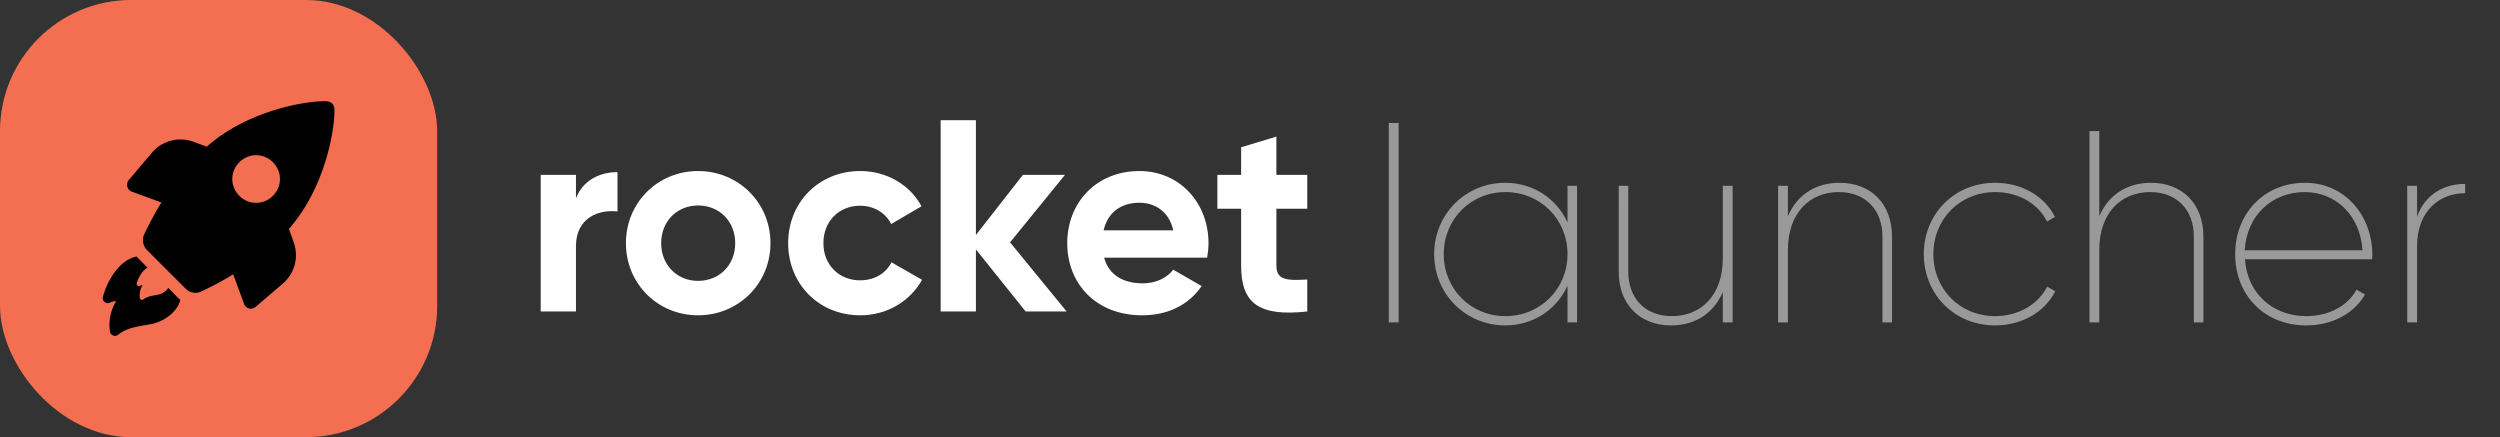
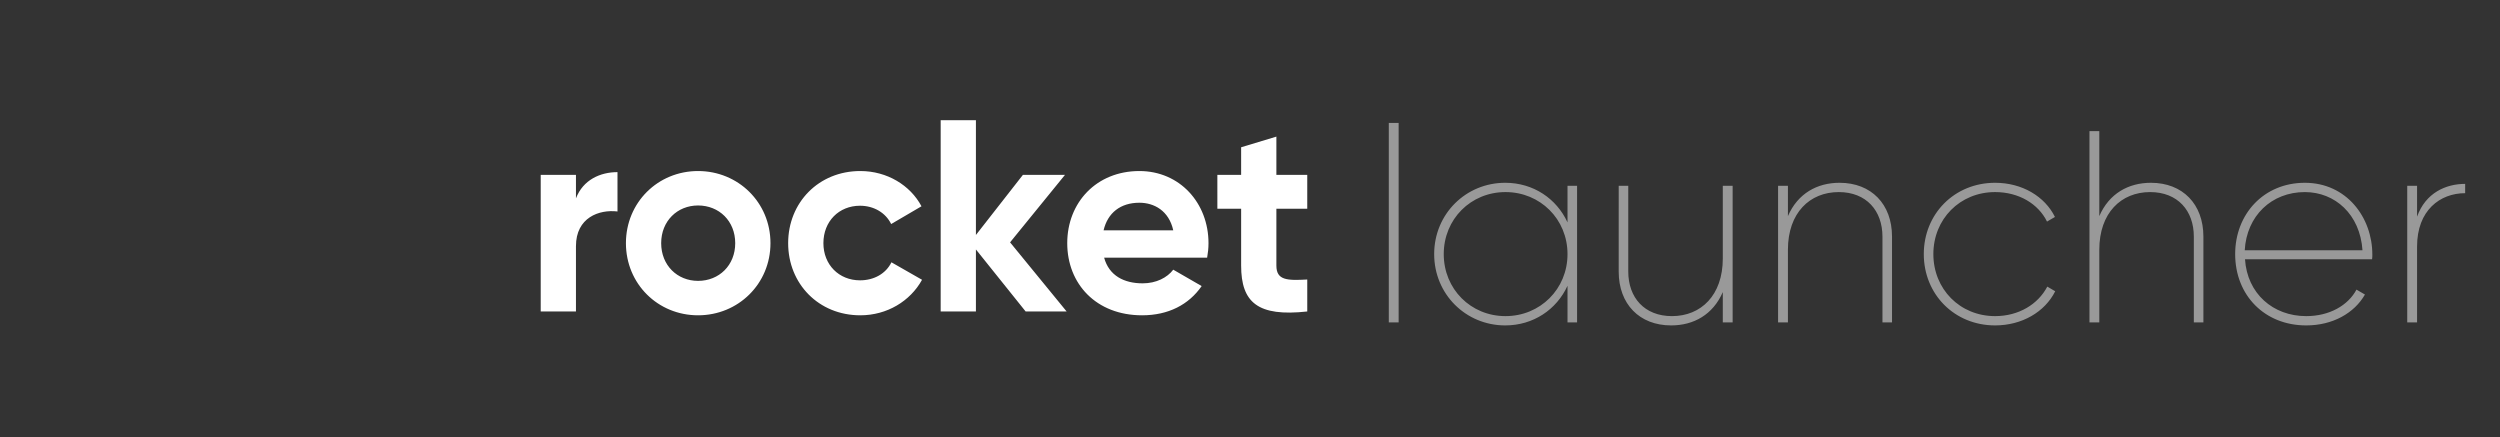
<svg xmlns="http://www.w3.org/2000/svg" width="183" height="32" fill="none">
  <rect width="100%" height="100%" fill="#333333" stroke="none" />
  <g clip-path="url(#a)">
-     <rect width="32" height="32" rx="9.6" fill="#F46F51" />
-     <path d="M12.318 21.07c-.18.29-.524.452-.759.506-.397.072-.776.108-1.066.343-.09.073-.234.018-.252-.09-.055-.343.036-.723.198-.957a.41.41 0 0 0-.198.054.17.17 0 0 1-.235-.18c.108-.398.38-.922.795-1.157l-.687-.686-.126-.127c-1.337.29-2.168 1.879-2.457 2.963-.072.307.235.542.524.415a.98.98 0 0 1 .451-.108c-.36.542-.596 1.427-.451 2.24a.37.37 0 0 0 .596.216c.686-.56 1.572-.614 2.493-.794.686-.145 1.788-.741 2.06-1.753a2.16 2.16 0 0 1-.218-.198l-.668-.687zM21.151 16.753c2.71-3.071 3.396-7.479 3.324-8.815a.52.52 0 0 0-.162-.362.61.61 0 0 0-.362-.162c-1.336-.073-5.744.596-8.815 3.324l-.975-.362a2.75 2.75 0 0 0-3.035.795l-1.698 2.005c-.235.29-.127.723.216.85l2.168.794a26.259 26.259 0 0 0-1.264 2.348c-.163.38-.09.813.198 1.12l2.855 2.854c.289.29.74.38 1.12.2.541-.254 1.39-.67 2.348-1.265l.795 2.167a.53.53 0 0 0 .849.217l1.987-1.698a2.75 2.75 0 0 0 .795-3.035l-.344-.975zm-1.174-2.42a1.723 1.723 0 0 1-2.457 0 1.723 1.723 0 0 1 0-2.457 1.723 1.723 0 0 1 2.457 0 1.723 1.723 0 0 1 0 2.456z" fill="#000" />
-   </g>
+     </g>
  <path d="M42.16 14.52c.52-1.36 1.78-1.92 3.04-1.92v2.88c-1.34-.16-3.04.44-3.04 2.54v4.78h-2.58v-10h2.58v1.72zm8.938 8.56c-2.94 0-5.28-2.3-5.28-5.28 0-2.98 2.34-5.28 5.28-5.28 2.94 0 5.3 2.3 5.3 5.28 0 2.98-2.36 5.28-5.3 5.28zm0-2.52c1.54 0 2.72-1.14 2.72-2.76 0-1.62-1.18-2.76-2.72-2.76-1.52 0-2.7 1.14-2.7 2.76 0 1.62 1.18 2.76 2.7 2.76zm11.875 2.52c-3.04 0-5.28-2.3-5.28-5.28 0-2.98 2.24-5.28 5.28-5.28 1.96 0 3.66 1.04 4.48 2.58l-2.22 1.3c-.4-.82-1.26-1.34-2.28-1.34-1.54 0-2.68 1.14-2.68 2.74 0 1.58 1.14 2.72 2.68 2.72 1.04 0 1.9-.5 2.3-1.32l2.24 1.28c-.86 1.56-2.56 2.6-4.52 2.6zm15.104-.28h-3l-3.64-4.54v4.54h-2.58v-14h2.58v8.4l3.44-4.4h3.08l-4.02 4.94 4.14 5.06zm2.745-3.94c.36 1.32 1.46 1.88 2.82 1.88 1 0 1.8-.42 2.24-1l2.08 1.2c-.94 1.36-2.44 2.14-4.36 2.14-3.36 0-5.48-2.3-5.48-5.28 0-2.98 2.14-5.28 5.28-5.28 2.96 0 5.06 2.34 5.06 5.28 0 .38-.04.72-.1 1.06h-7.54zm-.04-2h5.1c-.32-1.44-1.4-2.02-2.48-2.02-1.38 0-2.32.74-2.62 2.02zm14.909-1.58h-2.26v4.16c0 1.08.78 1.1 2.26 1.02v2.34c-3.62.4-4.84-.66-4.84-3.36v-4.16h-1.74V12.8h1.74v-2.02l2.58-.78v2.8h2.26v2.48z" fill="#fff" />
  <path opacity=".5" d="M101.66 23.6V9h.72v14.6h-.72zm13.082-10h.7v10h-.7v-2.68c-.8 1.74-2.5 2.9-4.56 2.9-2.88 0-5.2-2.28-5.2-5.22s2.32-5.22 5.2-5.22c2.06 0 3.76 1.16 4.56 2.9V13.6zm-4.54 9.54c2.54 0 4.54-1.98 4.54-4.54s-2-4.54-4.54-4.54-4.52 1.98-4.52 4.54 1.98 4.54 4.52 4.54zm15.907-9.54h.72v10h-.72v-2.22c-.72 1.66-2.14 2.44-3.78 2.44-2.32 0-3.84-1.56-3.84-3.94V13.6h.7v6.28c0 1.9 1.18 3.26 3.2 3.26 2.12 0 3.72-1.52 3.72-4.22V13.6zm8.547-.22c2.32 0 3.84 1.56 3.84 3.94v6.28h-.7v-6.28c0-1.9-1.18-3.26-3.2-3.26-2.12 0-3.72 1.52-3.72 4.22v5.32h-.72v-10h.72v2.22c.72-1.66 2.14-2.44 3.78-2.44zm11.386 10.44c-2.98 0-5.22-2.28-5.22-5.22s2.24-5.22 5.22-5.22c1.98 0 3.64 1 4.38 2.5l-.58.34c-.64-1.3-2.06-2.16-3.8-2.16-2.58 0-4.52 1.98-4.52 4.54s1.94 4.54 4.52 4.54c1.72 0 3.14-.86 3.82-2.16l.58.34c-.76 1.52-2.44 2.5-4.4 2.5zm11.407-10.44c2.32 0 3.84 1.56 3.84 3.94v6.28h-.7v-6.28c0-1.9-1.18-3.26-3.2-3.26-2.12 0-3.72 1.52-3.72 4.22v5.32h-.72v-14h.72v6.22c.72-1.66 2.14-2.44 3.78-2.44zm11.266 0c3.04 0 4.94 2.52 4.94 5.26 0 .1 0 .24-.02.34h-9.3c.16 2.5 2.04 4.16 4.48 4.16 1.7 0 3.06-.78 3.68-1.94l.62.36c-.78 1.36-2.36 2.26-4.3 2.26-3.04 0-5.2-2.2-5.2-5.22 0-2.94 2.1-5.22 5.1-5.22zm0 .68c-2.44 0-4.26 1.74-4.4 4.26h8.62c-.18-2.64-2.02-4.26-4.22-4.26zm8.215 1.8c.62-1.74 2.1-2.4 3.52-2.4v.68c-1.84 0-3.52 1.26-3.52 3.9v5.56h-.72v-10h.72v2.26z" fill="#fff" />
  <defs>
    <clipPath id="a">
-       <path fill="#fff" d="M0 0h32v32H0z" />
-     </clipPath>
+       </clipPath>
  </defs>
</svg>